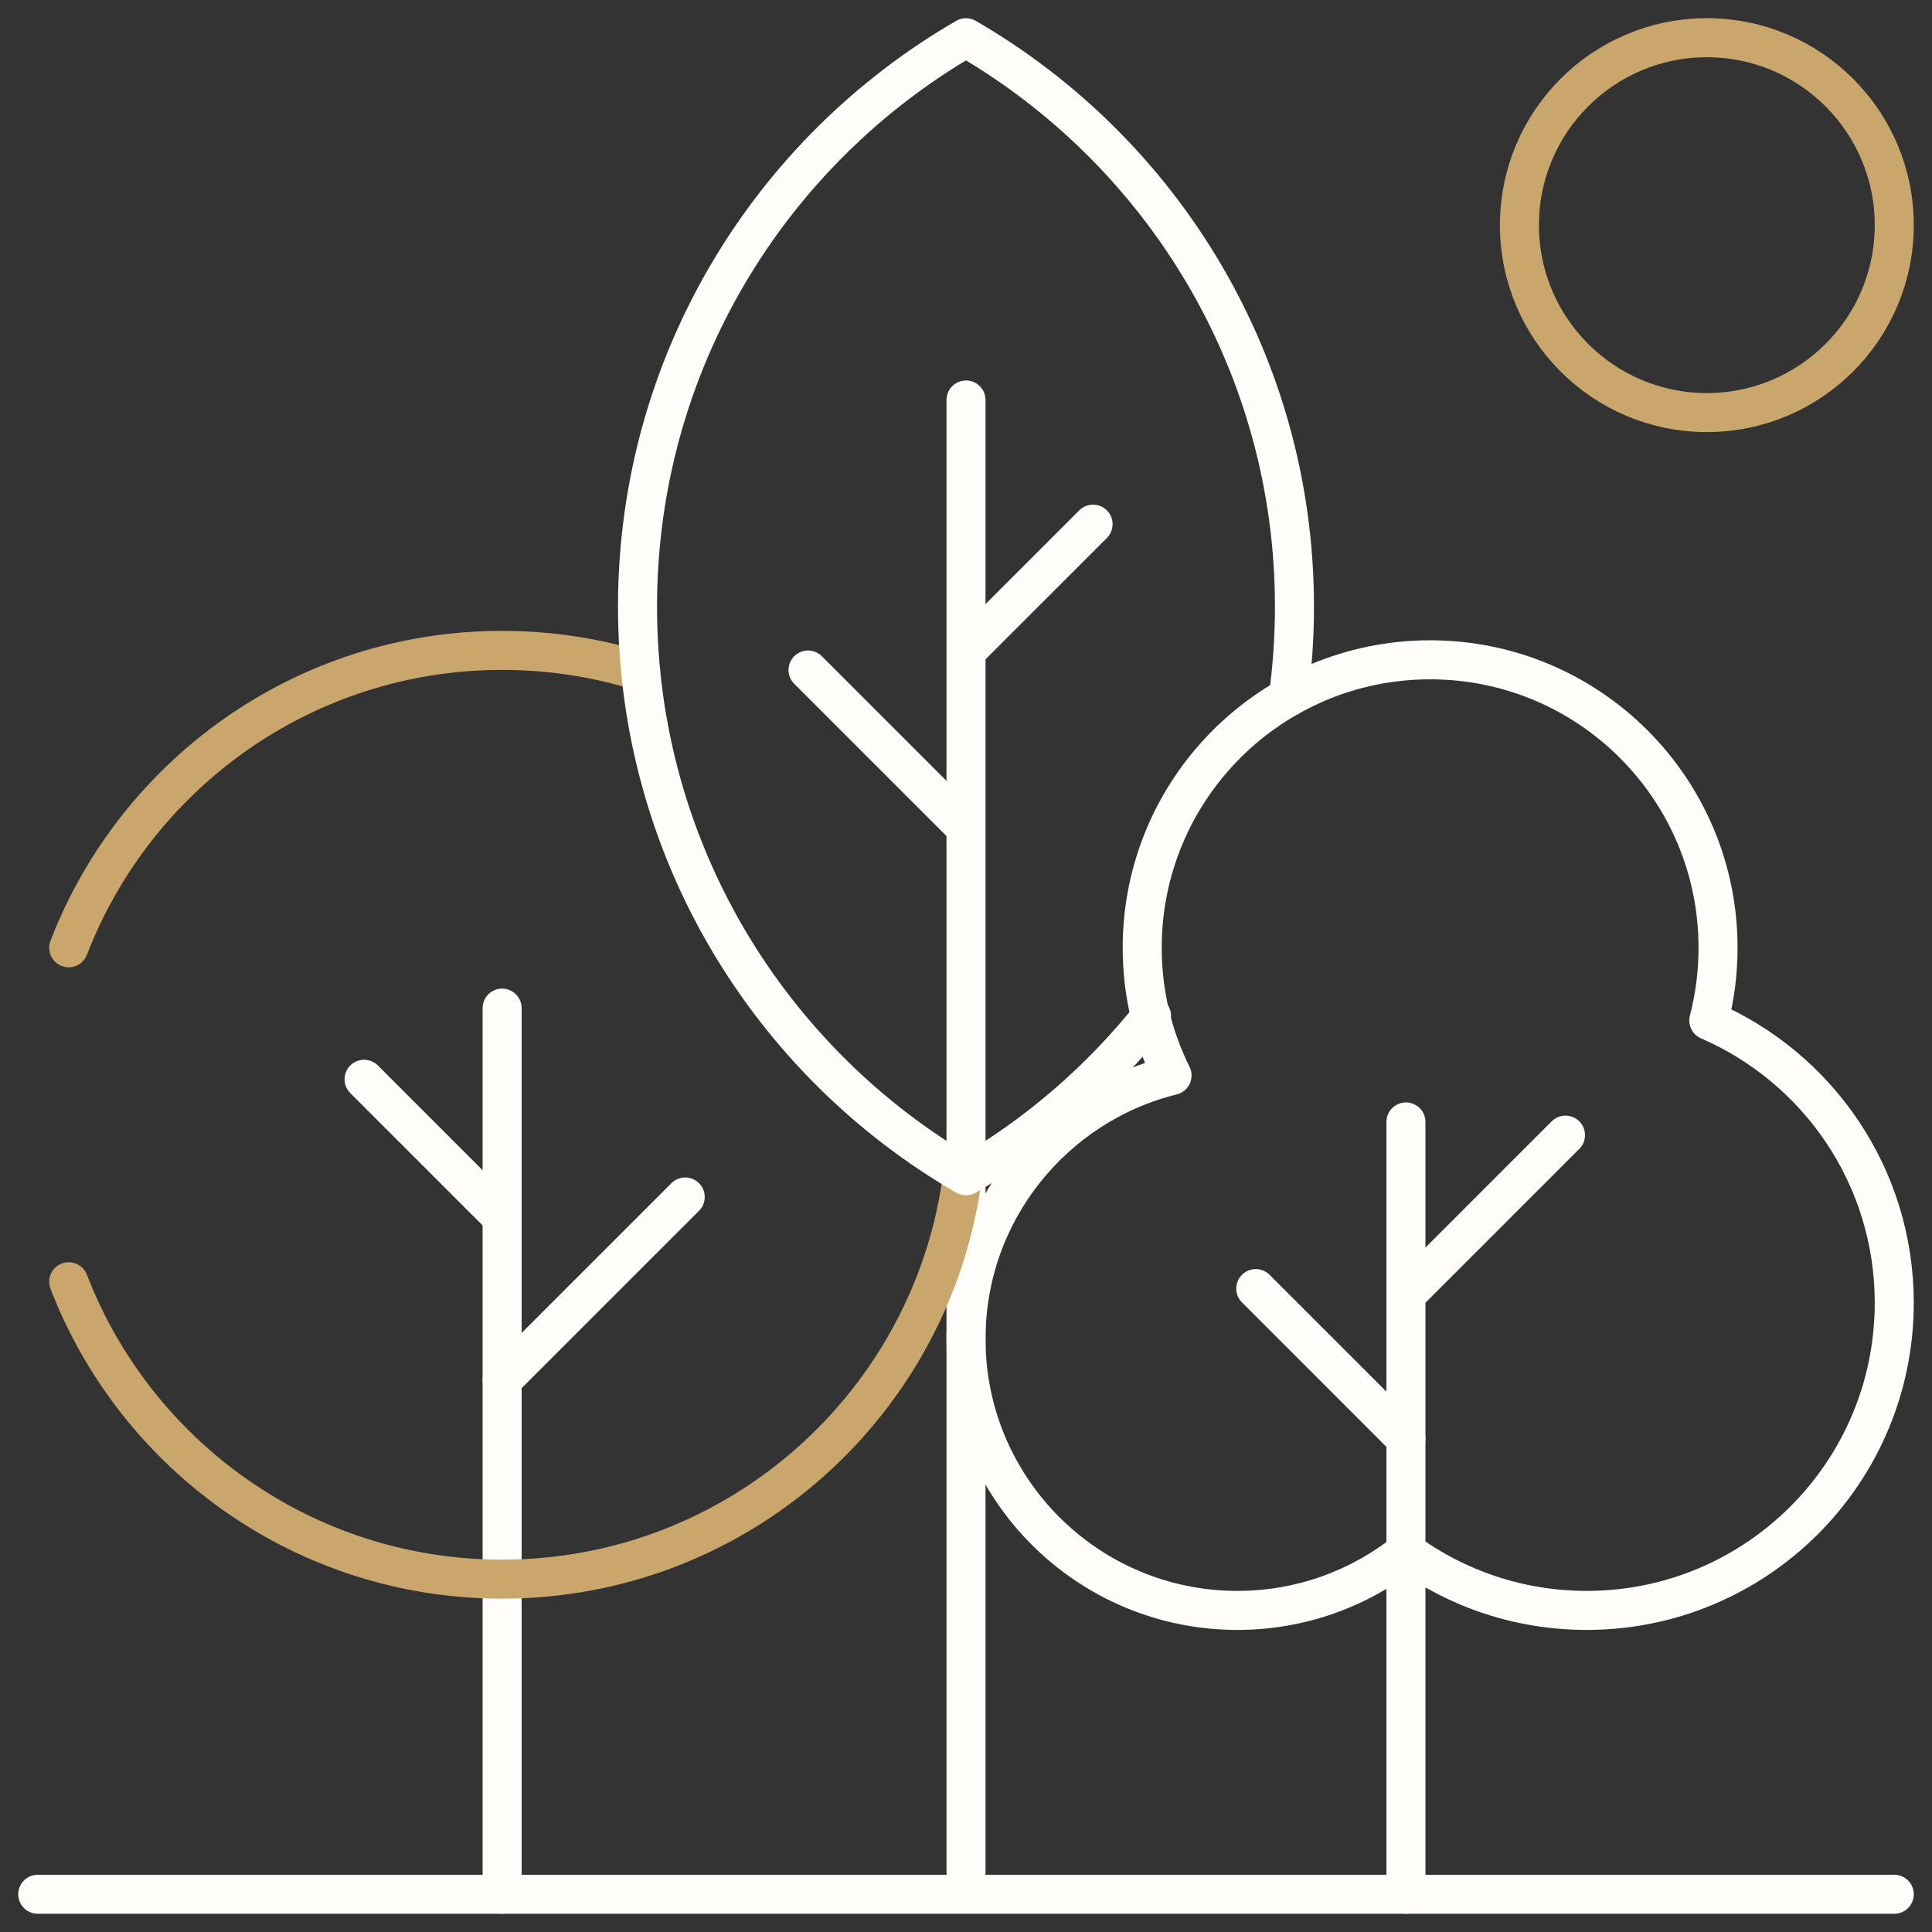
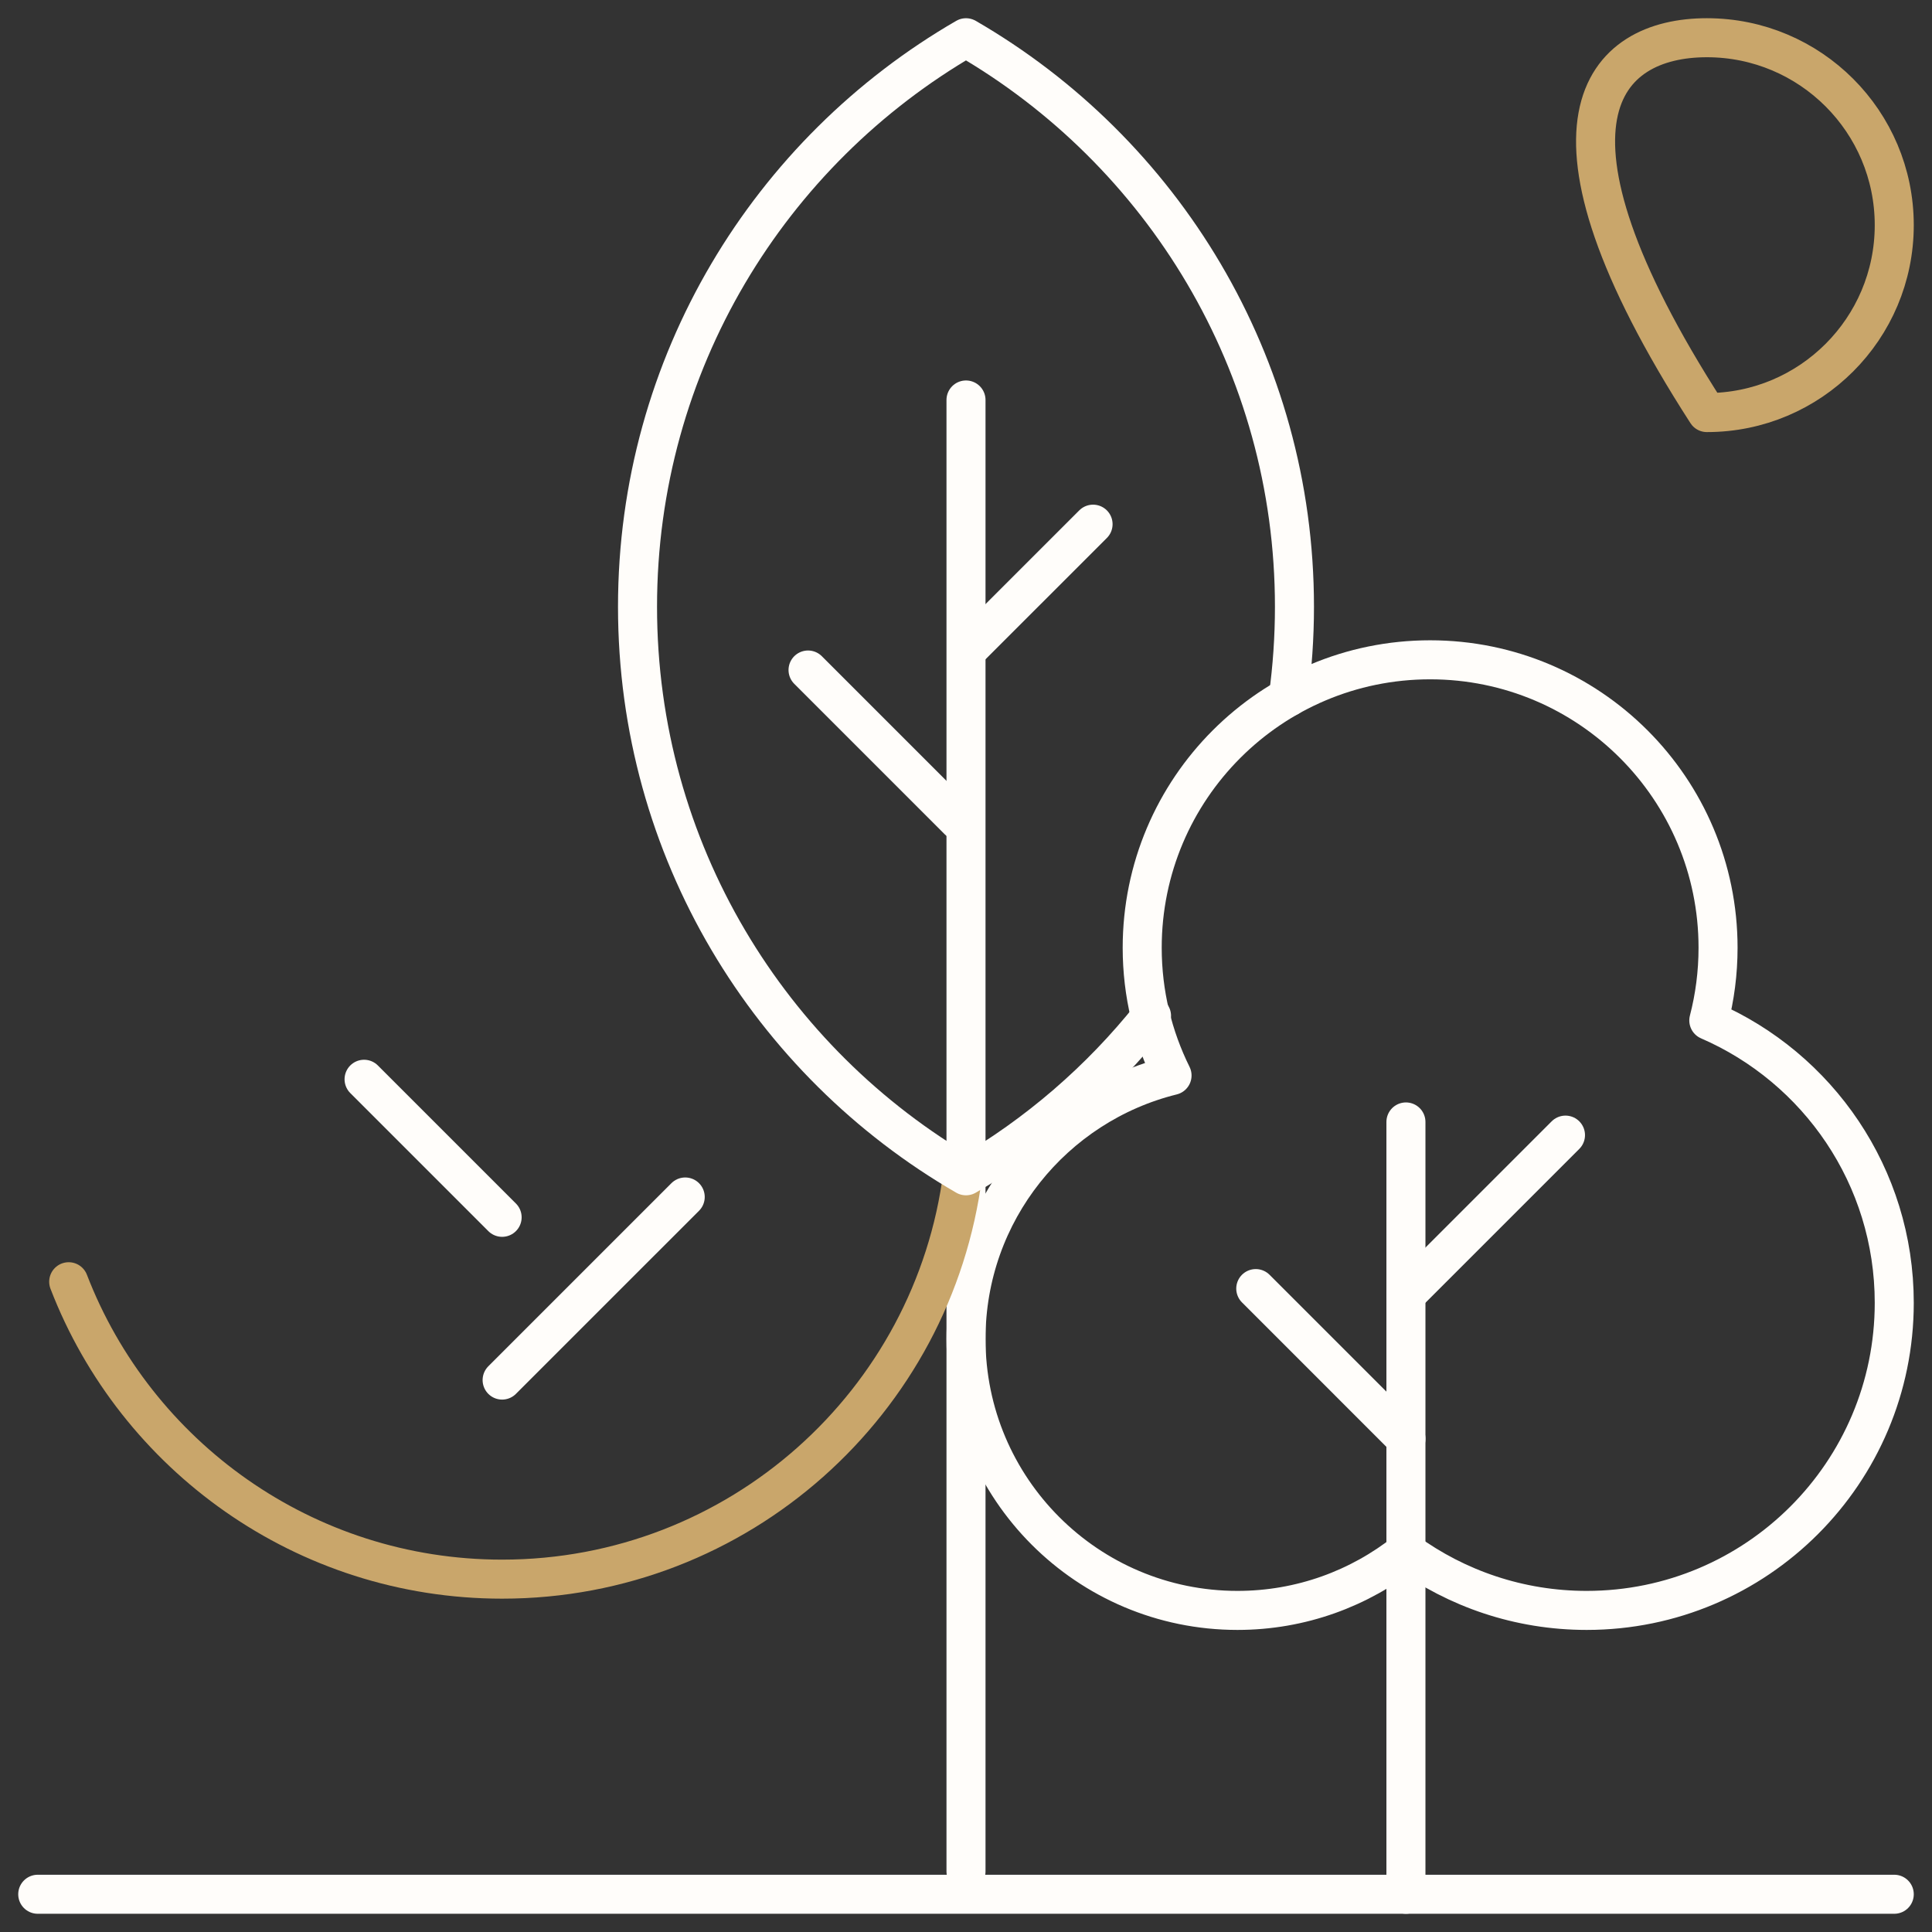
<svg xmlns="http://www.w3.org/2000/svg" width="99" height="99" viewBox="0 0 99 99" fill="none">
  <rect x="0" y="0" width="99" height="99" fill="#333333" stroke="none" />
  <g clip-path="url(#clip0_861_250)">
    <mask id="mask0_861_250" style="mask-type:luminance" maskUnits="userSpaceOnUse" x="0" y="0" width="99" height="99">
-       <path d="M98 98V1H1V98H98Z" fill="white" stroke="white" stroke-width="2" />
-     </mask>
+       </mask>
    <g mask="url(#mask0_861_250)">
      <path d="M25.73 51.659V97.066" stroke="#FFFDFA" stroke-width="2" stroke-miterlimit="10" stroke-linecap="round" stroke-linejoin="round" />
    </g>
    <path d="M25.73 70.718L35.112 61.336" stroke="#FFFDFA" stroke-width="2" stroke-miterlimit="10" stroke-linecap="round" stroke-linejoin="round" />
    <path d="M25.73 62.378L18.656 55.304" stroke="#FFFDFA" stroke-width="2" stroke-miterlimit="10" stroke-linecap="round" stroke-linejoin="round" />
    <mask id="mask1_861_250" style="mask-type:luminance" maskUnits="userSpaceOnUse" x="0" y="0" width="99" height="99">
      <path d="M98 98V1H1V98H98Z" fill="white" stroke="white" stroke-width="2" />
    </mask>
    <g mask="url(#mask1_861_250)">
      <path d="M49.5 95.896V20.496" stroke="#FFFDFA" stroke-width="2" stroke-miterlimit="10" stroke-linecap="round" stroke-linejoin="round" />
    </g>
    <path d="M49.543 33.327L56.011 26.86" stroke="#FFFDFA" stroke-width="2" stroke-miterlimit="10" stroke-linecap="round" stroke-linejoin="round" />
    <path d="M49.128 42.055L41.406 34.333" stroke="#FFFDFA" stroke-width="2" stroke-miterlimit="10" stroke-linecap="round" stroke-linejoin="round" />
    <mask id="mask2_861_250" style="mask-type:luminance" maskUnits="userSpaceOnUse" x="0" y="0" width="99" height="99">
      <path d="M98 98V1H1V98H98Z" fill="white" stroke="white" stroke-width="2" />
    </mask>
    <g mask="url(#mask2_861_250)">
      <path d="M87.563 52.29C87.872 51.1 88.037 49.852 88.037 48.565C88.037 40.416 81.432 33.81 73.283 33.81C65.135 33.81 58.529 40.416 58.529 48.565C58.529 50.915 59.08 53.138 60.058 55.11C53.995 56.611 49.5 62.085 49.5 68.611C49.5 76.293 55.728 82.521 63.41 82.521C66.673 82.521 69.671 81.394 72.044 79.513C74.644 81.404 77.844 82.521 81.305 82.521C90.01 82.521 97.066 75.464 97.066 66.76C97.066 60.279 93.154 54.712 87.563 52.29Z" stroke="#FFFDFA" stroke-width="2" stroke-miterlimit="10" stroke-linecap="round" stroke-linejoin="round" />
      <path d="M72.043 57.491V97.066" stroke="#FFFDFA" stroke-width="2" stroke-miterlimit="10" stroke-linecap="round" stroke-linejoin="round" />
      <path d="M72.043 66.342L80.219 58.166" stroke="#FFFDFA" stroke-width="2" stroke-miterlimit="10" stroke-linecap="round" stroke-linejoin="round" />
      <path d="M72.045 73.728L64.348 66.03" stroke="#FFFDFA" stroke-width="2" stroke-miterlimit="10" stroke-linecap="round" stroke-linejoin="round" />
      <path d="M1.934 97.066H97.066" stroke="#FFFDFA" stroke-width="2" stroke-miterlimit="10" stroke-linecap="round" stroke-linejoin="round" />
-       <path d="M97.066 11.537C97.066 16.841 92.767 21.141 87.463 21.141C82.159 21.141 77.859 16.841 77.859 11.537C77.859 6.233 82.159 1.933 87.463 1.933C92.767 1.933 97.066 6.233 97.066 11.537Z" stroke="#C9A66B" stroke-width="2" stroke-miterlimit="10" stroke-linecap="round" stroke-linejoin="round" />
+       <path d="M97.066 11.537C97.066 16.841 92.767 21.141 87.463 21.141C77.859 6.233 82.159 1.933 87.463 1.933C92.767 1.933 97.066 6.233 97.066 11.537Z" stroke="#C9A66B" stroke-width="2" stroke-miterlimit="10" stroke-linecap="round" stroke-linejoin="round" />
      <path d="M3.52 65.679C6.956 74.594 15.605 80.919 25.731 80.919C37.846 80.919 47.847 71.864 49.335 60.153" stroke="#C9A66B" stroke-width="2" stroke-miterlimit="10" stroke-linecap="round" stroke-linejoin="round" />
-       <path d="M32.832 34.405C30.59 33.705 28.204 33.327 25.731 33.327C15.604 33.327 6.956 39.653 3.52 48.568" stroke="#C9A66B" stroke-width="2" stroke-miterlimit="10" stroke-linecap="round" stroke-linejoin="round" />
      <path d="M66.015 35.722C66.223 34.208 66.331 32.663 66.331 31.092C66.331 18.632 59.561 7.754 49.499 1.934C39.438 7.754 32.668 18.632 32.668 31.092C32.668 43.551 39.438 54.429 49.499 60.25C53.16 58.132 56.385 55.345 59.007 52.055" stroke="#FFFDFA" stroke-width="2" stroke-miterlimit="10" stroke-linecap="round" stroke-linejoin="round" />
    </g>
  </g>
  <defs>
    <clipPath id="clip0_861_250">
      <rect width="99" height="99" fill="white" />
    </clipPath>
  </defs>
</svg>